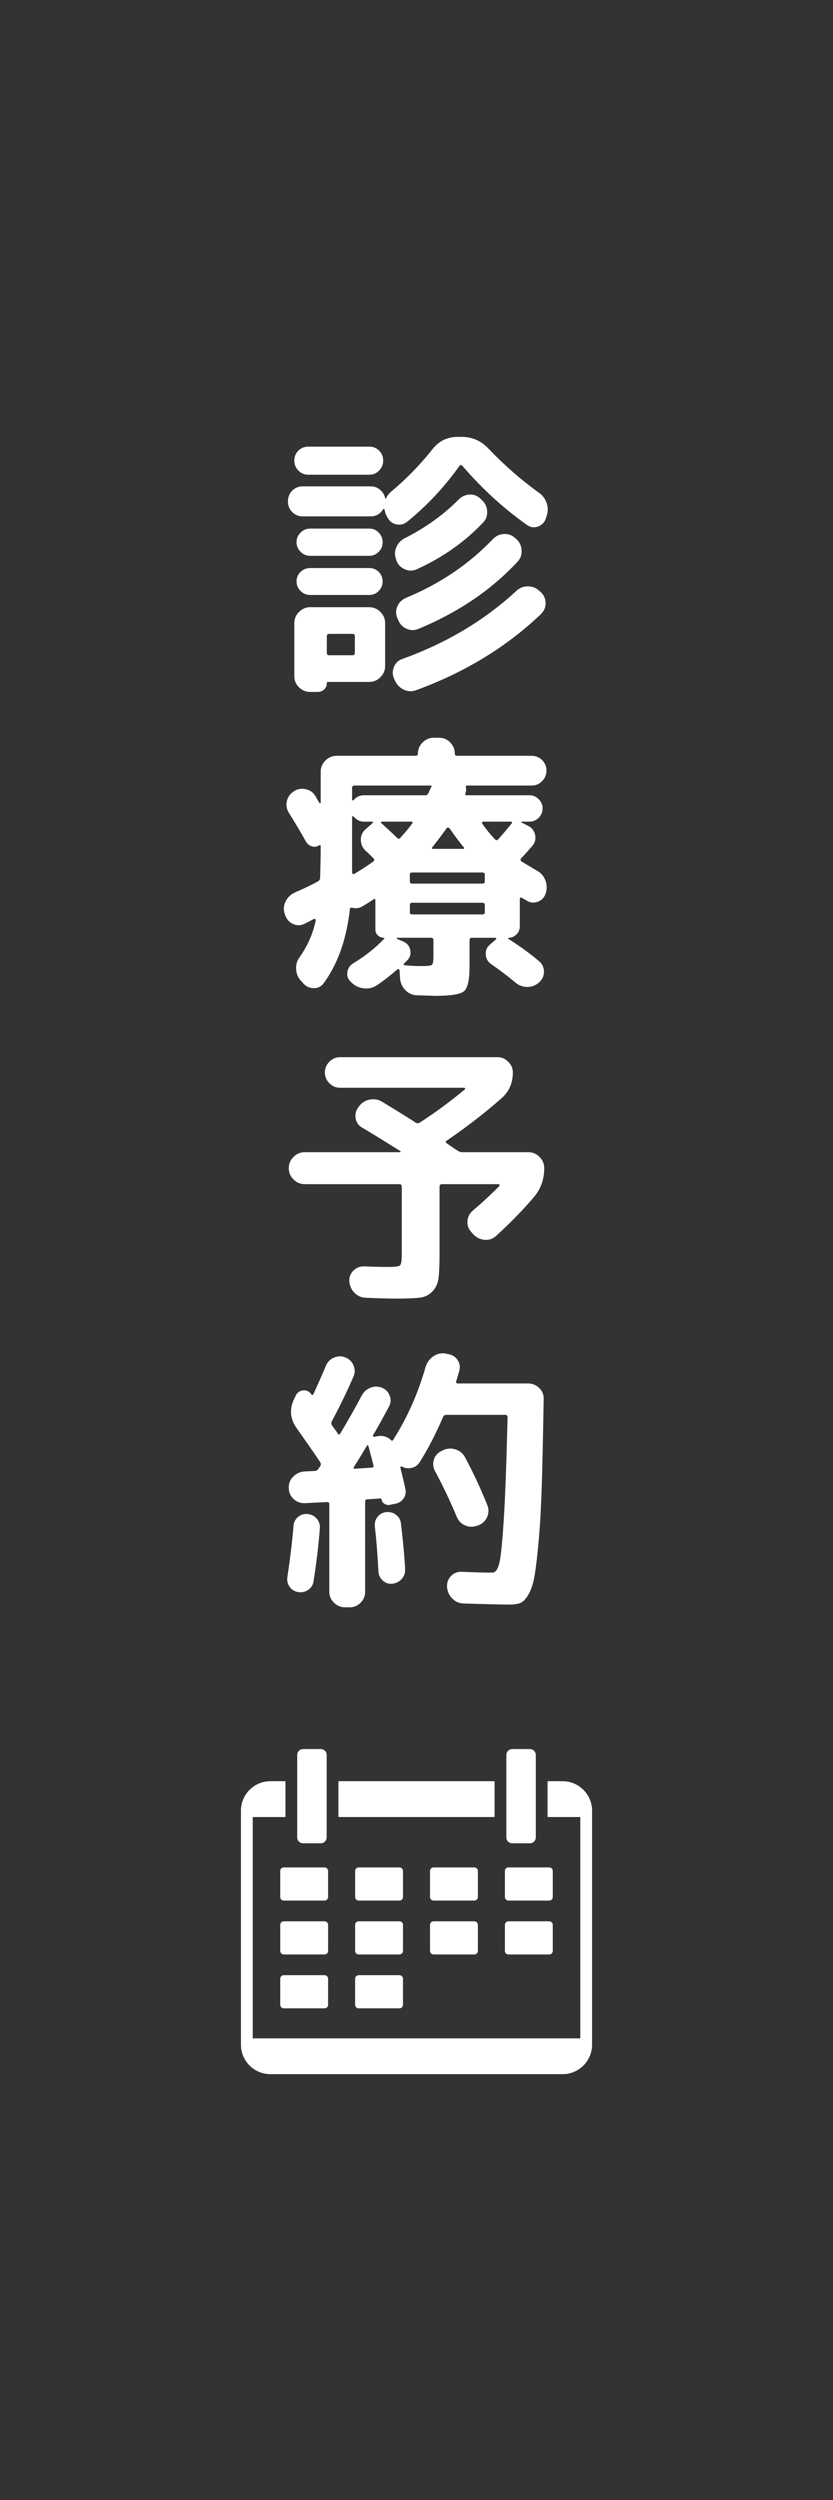
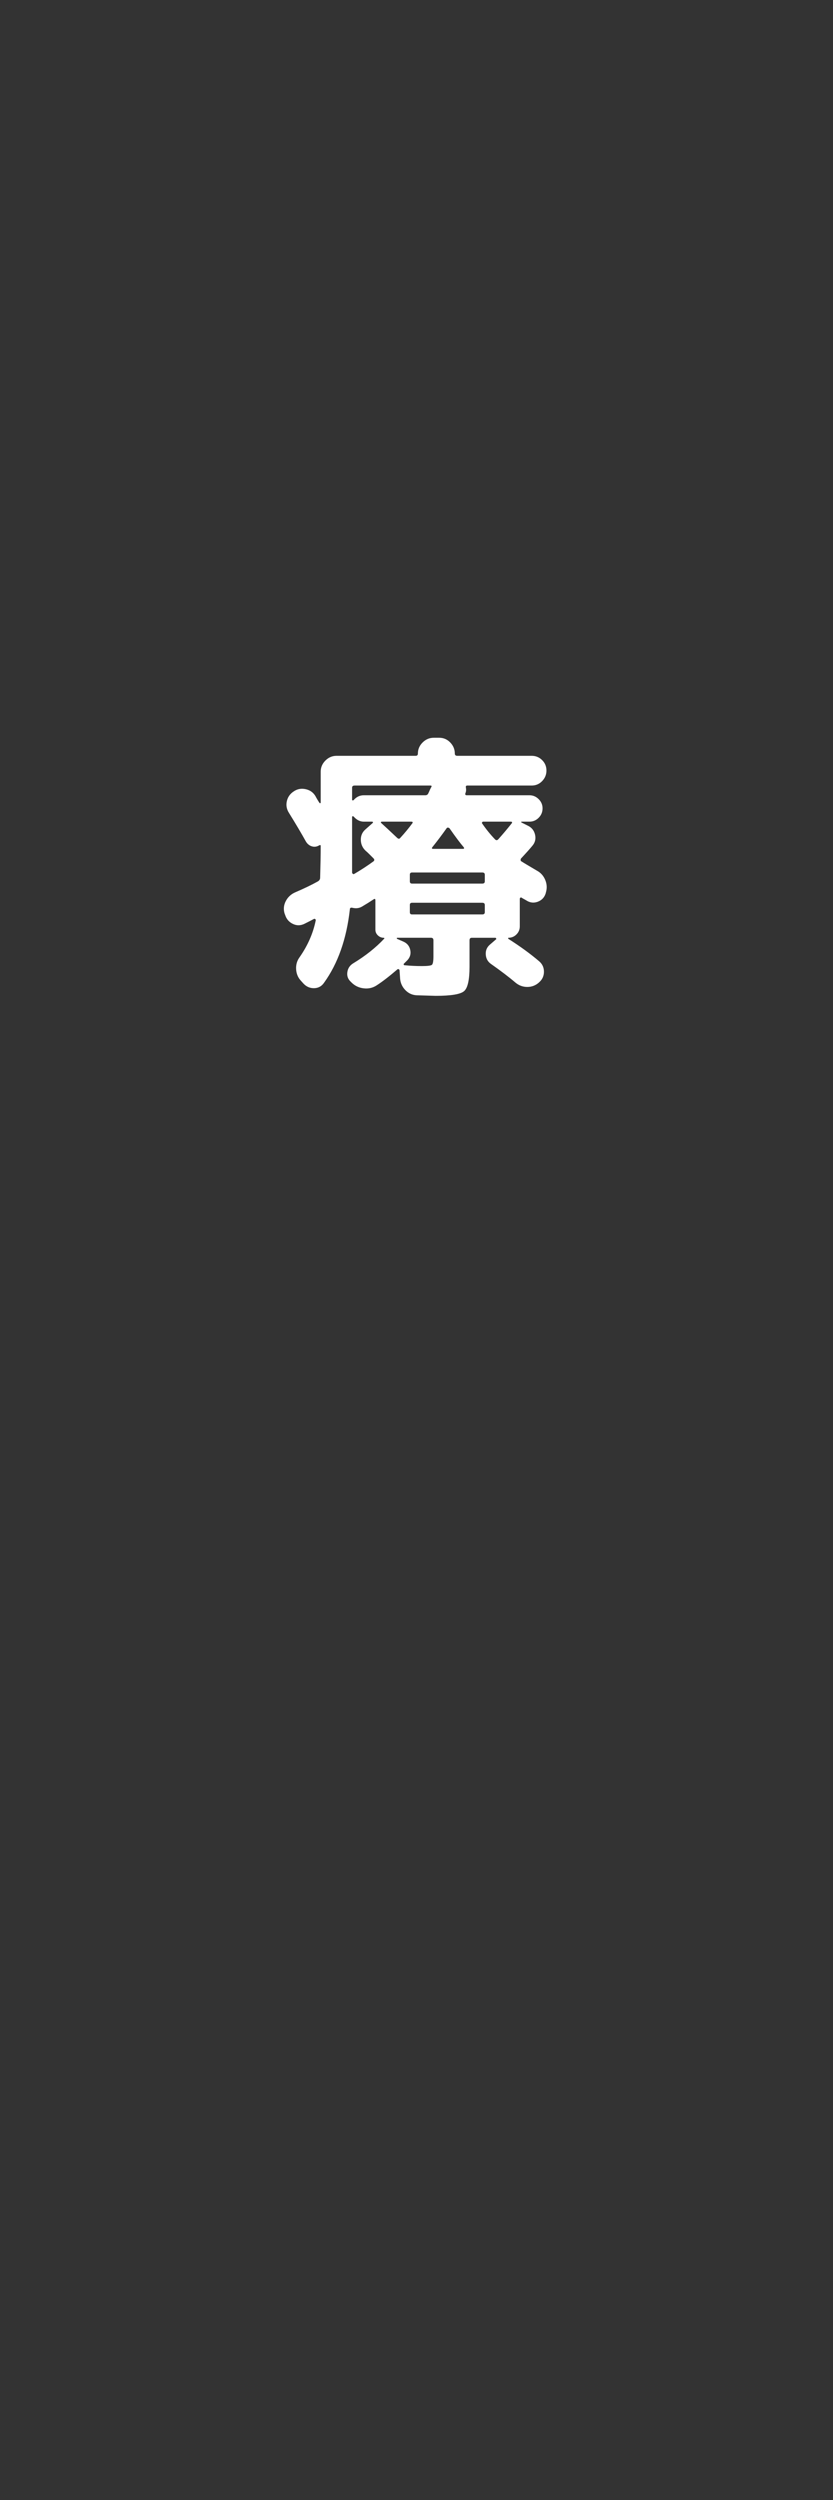
<svg xmlns="http://www.w3.org/2000/svg" enable-background="new 0 0 60 180" height="180" viewBox="0 0 60 180" width="60">
  <rect x="0" y="0" width="60" height="180" fill="#333333" stroke="none" />
  <g fill="#fff">
-     <path d="m21.8 37.179c-.293 0-.543-.103-.75-.31s-.31-.463-.31-.771c0-.307.103-.563.31-.77s.457-.311.75-.311h4.9c.253 0 .477.08.67.24s.316.36.37.6c0 .027.01.04.03.04s.037-.013.05-.04c.067-.16.193-.32.38-.48 1.08-.906 2.06-1.913 2.94-3.02.466-.6 1.073-.9 1.82-.9h.3c.747 0 1.38.273 1.9.82 1.173 1.227 2.393 2.293 3.66 3.2.267.187.453.44.56.76.106.32.1.633-.02.94l-.06.2c-.106.267-.297.447-.57.54s-.53.054-.77-.12c-1.68-1.187-3.227-2.6-4.64-4.24-.093-.093-.167-.1-.22-.02-1.094 1.533-2.347 2.873-3.76 4.02-.227.188-.483.254-.77.2-.287-.053-.503-.213-.65-.48l-.1-.18c-.053-.12-.093-.253-.12-.399 0-.027-.014-.043-.04-.05-.027-.006-.047-.003-.06.01-.213.347-.514.52-.9.52h-4.9zm.4-5.02h4.4c.28 0 .517.097.71.29s.29.43.29.71-.097.52-.29.72-.43.3-.71.3h-4.4c-.28 0-.517-.1-.71-.3-.194-.2-.29-.44-.29-.72s.096-.517.29-.71c.193-.193.43-.29.71-.29zm5.54 12.7v3.1c0 .307-.114.573-.34.8s-.493.34-.8.34h-2.98c-.054 0-.08.027-.08.08 0 .187-.063.34-.19.46s-.277.18-.45.18h-.56c-.307 0-.573-.11-.8-.33s-.34-.483-.34-.79v-3.84c0-.307.113-.573.34-.8s.493-.34.8-.34h4.26c.307 0 .573.113.8.34.226.227.34.493.34.8zm-5.4-4.84c-.267 0-.497-.096-.69-.29s-.29-.423-.29-.69.097-.497.29-.69.423-.29.69-.29h4.26c.267 0 .493.097.68.29s.28.424.28.69-.093.497-.28.69-.413.29-.68.29zm0 2.82c-.267 0-.497-.097-.69-.29s-.29-.423-.29-.69.097-.493.29-.68.423-.28.69-.28h4.26c.267 0 .493.093.68.28s.28.414.28.68c0 .267-.093.497-.28.69s-.413.29-.68.29zm3.22 4.16v-1.18c0-.12-.054-.18-.16-.18h-1.7c-.107 0-.16.061-.16.18v1.18c0 .12.053.18.16.18h1.7c.106 0 .16-.06.16-.18zm2.82 1.86c-.12-.28-.12-.563 0-.85.12-.286.327-.477.62-.57 3.173-1.147 5.907-2.78 8.2-4.9.227-.213.5-.32.82-.32s.593.107.82.32l.12.1c.227.227.34.49.34.79s-.113.563-.34.79c-2.493 2.374-5.493 4.2-9 5.48-.293.106-.583.093-.87-.04-.287-.134-.497-.347-.63-.641zm6.22-12.96.1.1c.24.213.37.48.39.8s-.077.594-.29.82c-1.307 1.387-2.893 2.507-4.76 3.36-.28.133-.567.14-.86.02s-.5-.327-.62-.62l-.02-.08c-.12-.293-.12-.586 0-.88.12-.293.32-.513.6-.66 1.506-.76 2.8-1.687 3.88-2.78.227-.227.49-.35.79-.37s.563.077.79.29zm-5.98 8.6c-.12-.293-.117-.58.01-.86.126-.28.337-.479.63-.6 2.44-1.013 4.52-2.42 6.24-4.22.213-.227.477-.35.79-.37.313-.021.583.077.81.29l.1.08c.227.213.35.48.37.8s-.077.593-.29.82c-1.893 2.04-4.273 3.653-7.14 4.84-.293.12-.58.117-.86-.01-.28-.126-.48-.336-.6-.63z" />
    <path d="m20.54 65.879-.04-.1c-.093-.306-.067-.603.08-.89.146-.286.367-.496.66-.63.68-.293 1.233-.56 1.66-.8.106-.066.16-.153.16-.26.026-.907.04-1.673.04-2.3 0-.053-.034-.067-.1-.04-.173.107-.35.133-.53.08s-.324-.167-.43-.34c-.333-.6-.74-1.286-1.22-2.06-.173-.267-.227-.55-.16-.85.066-.3.233-.537.5-.71.253-.173.537-.227.85-.16s.55.233.71.5c.026.053.073.137.14.25.067.114.12.197.16.25.013.013.03.017.05.01s.03-.023.03-.05v-2.22c0-.306.113-.573.34-.8s.493-.34.8-.34h5.7c.106 0 .16-.053.16-.16 0-.307.113-.573.34-.8s.493-.34.8-.34h.4c.307 0 .57.113.79.34s.33.493.33.8c0 .107.06.16.18.16h5.36c.293 0 .543.104.75.31s.31.457.31.75-.104.547-.31.76c-.207.213-.457.32-.75.32h-4.64c-.094 0-.127.054-.1.16.026.147.013.28-.04.4-.027.093.006.14.1.14h4.52c.253 0 .473.094.66.28s.28.407.28.66c0 .267-.094.493-.28.68s-.407.28-.66.28h-.56c-.027 0-.04.007-.04.02 0 .014.006.027.02.04l.48.24c.267.133.433.347.5.64.066.294.006.554-.18.78-.173.213-.447.52-.82.92-.027.027-.04.067-.04.12 0 .054.02.087.06.1.12.08.486.3 1.1.66.28.147.483.37.61.67.126.3.143.604.05.91l-.02.08c-.093.28-.277.474-.55.58-.273.107-.537.087-.79-.06-.04-.027-.104-.063-.19-.11-.087-.047-.15-.083-.19-.11-.027-.026-.057-.03-.09-.01-.034.02-.05.05-.05.09v1.98c0 .227-.08.42-.24.58s-.354.24-.58.24c-.014 0-.02.01-.02.03s.006.037.02.05c.84.534 1.573 1.067 2.2 1.601.24.2.36.453.36.76s-.114.56-.34.76l-.02.02c-.24.213-.52.32-.84.32s-.607-.106-.86-.32c-.454-.387-1.04-.833-1.76-1.34-.227-.16-.35-.383-.37-.67s.076-.523.29-.71l.44-.38c.026-.013.033-.036.02-.07-.014-.033-.034-.05-.06-.05h-1.7c-.107 0-.16.061-.16.181v1.899c0 .947-.13 1.533-.39 1.76s-.944.34-2.05.34c-.08 0-.533-.014-1.36-.04-.32-.014-.593-.137-.82-.37s-.354-.51-.38-.83l-.04-.6c0-.027-.017-.05-.05-.07-.033-.021-.063-.023-.09-.01-.587.506-1.087.893-1.5 1.16-.28.187-.594.26-.94.22-.347-.04-.64-.18-.88-.42l-.06-.06c-.2-.187-.28-.417-.24-.69s.18-.483.42-.63c.88-.533 1.626-1.126 2.24-1.78.013-.014.013-.027 0-.04-.014-.013-.027-.021-.04-.021-.16 0-.3-.056-.42-.17-.12-.113-.18-.25-.18-.41v-2.12c0-.106-.047-.126-.14-.06-.24.16-.507.327-.8.5-.213.134-.454.167-.72.1-.12-.027-.18.013-.18.12-.24 2.133-.86 3.893-1.86 5.28-.173.253-.41.383-.71.39-.3.006-.557-.104-.77-.33l-.18-.2c-.213-.227-.33-.504-.35-.83-.02-.327.063-.617.25-.87.586-.84.973-1.72 1.16-2.64.013-.04.003-.073-.03-.1-.033-.026-.063-.033-.09-.02-.147.08-.38.2-.7.359-.28.134-.557.134-.83 0-.274-.132-.457-.346-.55-.639zm5-9.32c-.12 0-.18.054-.18.16v.86c0 .026.013.043.04.05s.053-.003.08-.03c.2-.227.44-.34.72-.34h4.44c.106 0 .18-.053.22-.16l.04-.08c.04-.106.093-.22.16-.34.053-.08.033-.12-.06-.12zm1.36 5.46c.08-.066.08-.14 0-.22-.067-.066-.16-.16-.28-.28s-.213-.206-.28-.26c-.227-.213-.343-.473-.35-.78s.103-.56.33-.76l.52-.46c.027-.026.033-.05.02-.07s-.033-.03-.06-.03h-.6c-.267 0-.507-.12-.72-.36-.027-.026-.053-.037-.08-.03s-.04.023-.04.05v3.38.62c0 .04.02.074.06.1.04.027.073.027.1 0 .48-.28.94-.58 1.38-.9zm.56-2.76c.253.227.633.58 1.14 1.06.093.093.173.093.24 0 .307-.333.593-.68.86-1.04.053-.08.026-.12-.08-.12h-2.12c-.027 0-.047.01-.06.03s-.007.043.02.07zm3.76 9.6v-1.16c0-.12-.06-.181-.18-.181h-2.42c-.027 0-.04.01-.04.03s.006.037.02.05l.46.2c.267.12.43.32.49.6s-.01.527-.21.74l-.24.24c-.027.027-.034.054-.02.08.013.027.033.04.06.04.413.04.827.06 1.24.06s.657-.03.73-.09c.073-.059.11-.262.11-.609zm3.52-6.04h-5.06c-.107 0-.16.053-.16.16v.48c0 .106.053.16.16.16h5.06c.12 0 .18-.054.18-.16v-.48c0-.107-.06-.16-.18-.16zm.18 2.86v-.52c0-.107-.06-.16-.18-.16h-5.06c-.107 0-.16.053-.16.16v.52c0 .107.053.16.16.16h5.06c.12 0 .18-.053.18-.16zm-3.78-4.68c-.054.08-.034.12.06.12h2.14c.093 0 .113-.04.06-.12-.253-.293-.593-.747-1.02-1.36-.027-.026-.06-.043-.1-.05s-.073.003-.1.03c-.36.507-.707.967-1.04 1.38zm3.66-1.84c-.027 0-.05.013-.07.04-.02.026-.023.053-.01.08.293.427.606.813.94 1.16.08.08.16.073.24-.02.333-.373.653-.753.96-1.14.053-.08.027-.12-.08-.12z" />
-     <path d="m21.94 85.259c-.307 0-.573-.113-.8-.34s-.34-.493-.34-.8v-.021c0-.307.113-.573.34-.8s.493-.34.8-.34h6.86c.027 0 .043-.01.05-.03.006-.02.003-.036-.01-.05-1.48-.92-2.393-1.48-2.74-1.68-.267-.147-.427-.367-.48-.66-.054-.293.006-.56.18-.8l.06-.08c.2-.267.46-.43.78-.49s.62-.003.9.17c1.187.72 1.98 1.213 2.38 1.48.106.067.207.074.3.02 1.133-.733 2.22-1.533 3.26-2.4.026-.013.033-.037.02-.07-.014-.033-.033-.05-.06-.05h-8.94c-.307 0-.567-.11-.78-.33-.214-.22-.32-.477-.32-.77s.106-.55.32-.77c.213-.22.473-.33.78-.33h11.34c.293 0 .55.11.77.33s.33.477.33.77c0 .76-.273 1.38-.82 1.86-1.213 1.066-2.534 2.087-3.96 3.06-.08.054-.074.114.02.18.093.067.227.16.4.28s.307.207.4.26c.093.067.193.1.3.1h4.78c.307 0 .573.113.8.34s.34.493.34.8v.021c0 .773-.233 1.446-.7 2.02-.8.947-1.72 1.894-2.76 2.84-.227.213-.497.31-.81.29s-.583-.143-.81-.37l-.16-.18c-.213-.227-.31-.49-.29-.79s.143-.55.37-.75c.733-.626 1.373-1.22 1.92-1.78.026-.013.033-.04.02-.08s-.033-.06-.06-.06h-4.08c-.12 0-.18.06-.18.18v4.78c0 .813-.023 1.41-.07 1.79s-.19.7-.43.96-.543.413-.91.46-.937.07-1.71.07c-.52 0-1.253-.02-2.2-.06-.32-.013-.59-.133-.81-.36s-.343-.5-.37-.82c-.014-.307.086-.566.3-.78s.48-.313.8-.3c.547.027 1.14.04 1.78.04.44 0 .7-.04.78-.12s.12-.346.12-.8v-4.86c0-.12-.06-.18-.18-.18z" />
-     <path d="m21.48 114.63c-.253-.04-.457-.164-.61-.37-.153-.207-.21-.443-.17-.71.213-1.427.36-2.653.44-3.68.013-.253.12-.466.32-.64.2-.173.433-.246.7-.22.267.027.483.137.65.33s.243.417.23.67c-.093 1.24-.247 2.527-.46 3.86-.04.253-.167.453-.38.6-.214.146-.453.2-.72.16zm.48-6.401c-.307.014-.573-.083-.8-.29-.227-.206-.347-.463-.36-.77v-.04c-.013-.307.09-.573.31-.8s.483-.353.79-.38l.78-.04c.093 0 .18-.053.26-.16l.12-.18c.066-.093.066-.193 0-.3-.374-.56-.947-1.387-1.72-2.48-.427-.626-.493-1.28-.2-1.96l.16-.34c.107-.227.283-.353.53-.38.247-.026.443.067.59.28.053.08.106.073.16-.02.4-.88.693-1.546.88-2 .106-.28.296-.483.57-.61s.55-.137.83-.03.48.297.6.57.12.543 0 .81c-.44 1.027-.96 2.101-1.56 3.22-.053.12-.047.22.02.3.04.066.11.167.21.3s.17.233.21.3c.053.08.107.08.16 0 .546-.906 1.066-1.826 1.56-2.76.146-.267.36-.453.64-.56s.56-.1.84.02c.267.12.446.317.54.59.093.273.066.537-.08.79-.547 1.014-.927 1.693-1.14 2.04-.013.054.013.087.08.1l.14-.02c.426-.106.787-.02 1.08.26.066.067.126.054.18-.04l.04-.08c.973-1.533 1.733-3.253 2.28-5.16.093-.307.27-.553.53-.74s.55-.26.87-.22l.18.04c.306.04.543.18.71.42s.21.507.13.8c-.027.08-.063.203-.11.37s-.083.29-.11.37c-.027.107.013.16.12.16h5.06c.307 0 .573.11.8.33s.333.483.32.79c-.04 2.414-.083 4.414-.13 6-.047 1.587-.12 2.95-.22 4.09-.1 1.141-.2 2.007-.3 2.601-.1.593-.25 1.056-.45 1.39-.2.333-.397.537-.59.61-.194.073-.464.109-.81.109-.507 0-1.6-.026-3.28-.08-.32-.013-.59-.133-.81-.36s-.343-.5-.37-.82v-.04c-.014-.293.083-.546.29-.76.207-.213.463-.313.77-.3.894.04 1.627.06 2.2.06.213 0 .376-.207.49-.62.113-.413.223-1.443.33-3.09.107-1.646.2-4.137.28-7.47 0-.12-.054-.18-.16-.18h-4.24c-.12 0-.2.047-.24.14-.533 1.24-1.1 2.333-1.7 3.28-.134.213-.327.347-.58.4-.253.054-.487.021-.7-.1-.027-.014-.053-.01-.08.01s-.033.043-.02.07c.013.066.067.29.16.67s.16.67.2.87c.053.253.01.479-.13.68-.14.2-.337.327-.59.38l-.4.08c-.133.027-.26.003-.38-.07s-.194-.176-.22-.31c0-.053-.027-.08-.08-.08l-.92.06c-.12 0-.18.06-.18.18v6.479c0 .307-.11.57-.33.79s-.484.33-.79.33h-.32c-.307 0-.573-.11-.8-.33s-.34-.483-.34-.79v-6.32c0-.093-.06-.14-.18-.14zm3.54-2.62c-.067.094-.047.14.06.14l1.22-.08c.107 0 .147-.054.12-.16-.12-.48-.24-.94-.36-1.38-.027-.093-.067-.101-.12-.021-.4.668-.707 1.168-.92 1.501zm3.43 8.08c-.18.2-.404.313-.67.34-.267.027-.497-.05-.69-.229-.193-.18-.297-.396-.31-.65-.066-1.24-.153-2.32-.26-3.24-.027-.267.04-.5.2-.7s.366-.313.62-.34c.267-.027.503.04.71.2s.323.367.35.62c.16 1.347.26 2.447.3 3.3.013.267-.07.5-.25.699zm5.43-3.839c-.293.107-.58.1-.86-.02s-.48-.327-.6-.62c-.48-1.147-1-2.24-1.56-3.28-.146-.267-.177-.543-.09-.83.086-.287.27-.497.55-.63l.12-.06c.293-.133.593-.15.9-.05.307.101.533.29.68.57.6 1.12 1.133 2.267 1.6 3.44.12.293.113.583-.02.87s-.347.483-.64.59z" />
-     <path d="m40.526 128.247h-1.086v2.579h2.358v15.935h-23.595v-15.935h2.357v-2.579h-1.085c-1.169 0-2.12.951-2.12 2.12v16.853c0 1.169.951 2.12 2.12 2.12h21.051c1.169 0 2.12-.951 2.12-2.12v-16.853c-.001-1.168-.952-2.12-2.12-2.12zm-4.902 0h-11.248v2.579h11.248zm1.272 4.47h1.272c.234 0 .424-.19.424-.424v-5.936c0-.234-.19-.424-.424-.424h-1.272c-.234 0-.424.19-.424.424v5.936c0 .234.191.424.424.424zm-15.064 0h1.272c.234 0 .424-.19.424-.424v-5.936c0-.234-.19-.424-.424-.424h-1.272c-.234 0-.424.19-.424.424v5.936c0 .234.19.424.424.424zm-1.393 1.737c-.141 0-.254.114-.254.254v1.879c0 .141.114.254.254.254h2.939c.141 0 .254-.114.254-.254v-1.879c0-.141-.114-.254-.254-.254zm8.588.254c0-.141-.114-.254-.254-.254h-2.939c-.141 0-.254.114-.254.254v1.879c0 .141.114.254.254.254h2.939c.141 0 .254-.114.254-.254zm5.394 0c0-.141-.114-.254-.254-.254h-2.939c-.141 0-.254.114-.254.254v1.879c0 .141.114.254.254.254h2.939c.141 0 .254-.114.254-.254zm2.201 2.133h2.939c.141 0 .254-.114.254-.254v-1.879c0-.141-.114-.254-.254-.254h-2.939c-.14 0-.254.114-.254.254v1.879c0 .141.114.254.254.254zm-12.989 1.747c0-.141-.114-.254-.254-.254h-2.939c-.141 0-.254.114-.254.254v1.879c0 .14.114.254.254.254h2.939c.141 0 .254-.114.254-.254zm5.394 0c0-.141-.114-.254-.254-.254h-2.939c-.141 0-.254.114-.254.254v1.879c0 .14.114.254.254.254h2.939c.141 0 .254-.114.254-.254zm5.14-.254h-2.939c-.141 0-.254.114-.254.254v1.879c0 .14.114.254.254.254h2.939c.141 0 .254-.114.254-.254v-1.879c0-.141-.114-.254-.254-.254zm2.455 2.387h2.939c.141 0 .254-.114.254-.254v-1.879c0-.141-.114-.254-.254-.254h-2.939c-.14 0-.254.114-.254.254v1.879c0 .14.114.254.254.254zm-13.244 1.492h-2.939c-.141 0-.254.114-.254.254v1.879c0 .141.114.254.254.254h2.939c.141 0 .254-.114.254-.254v-1.879c.001-.14-.113-.254-.254-.254zm5.394 0h-2.939c-.141 0-.254.114-.254.254v1.879c0 .141.114.254.254.254h2.939c.141 0 .254-.114.254-.254v-1.879c.001-.14-.113-.254-.254-.254z" />
  </g>
</svg>